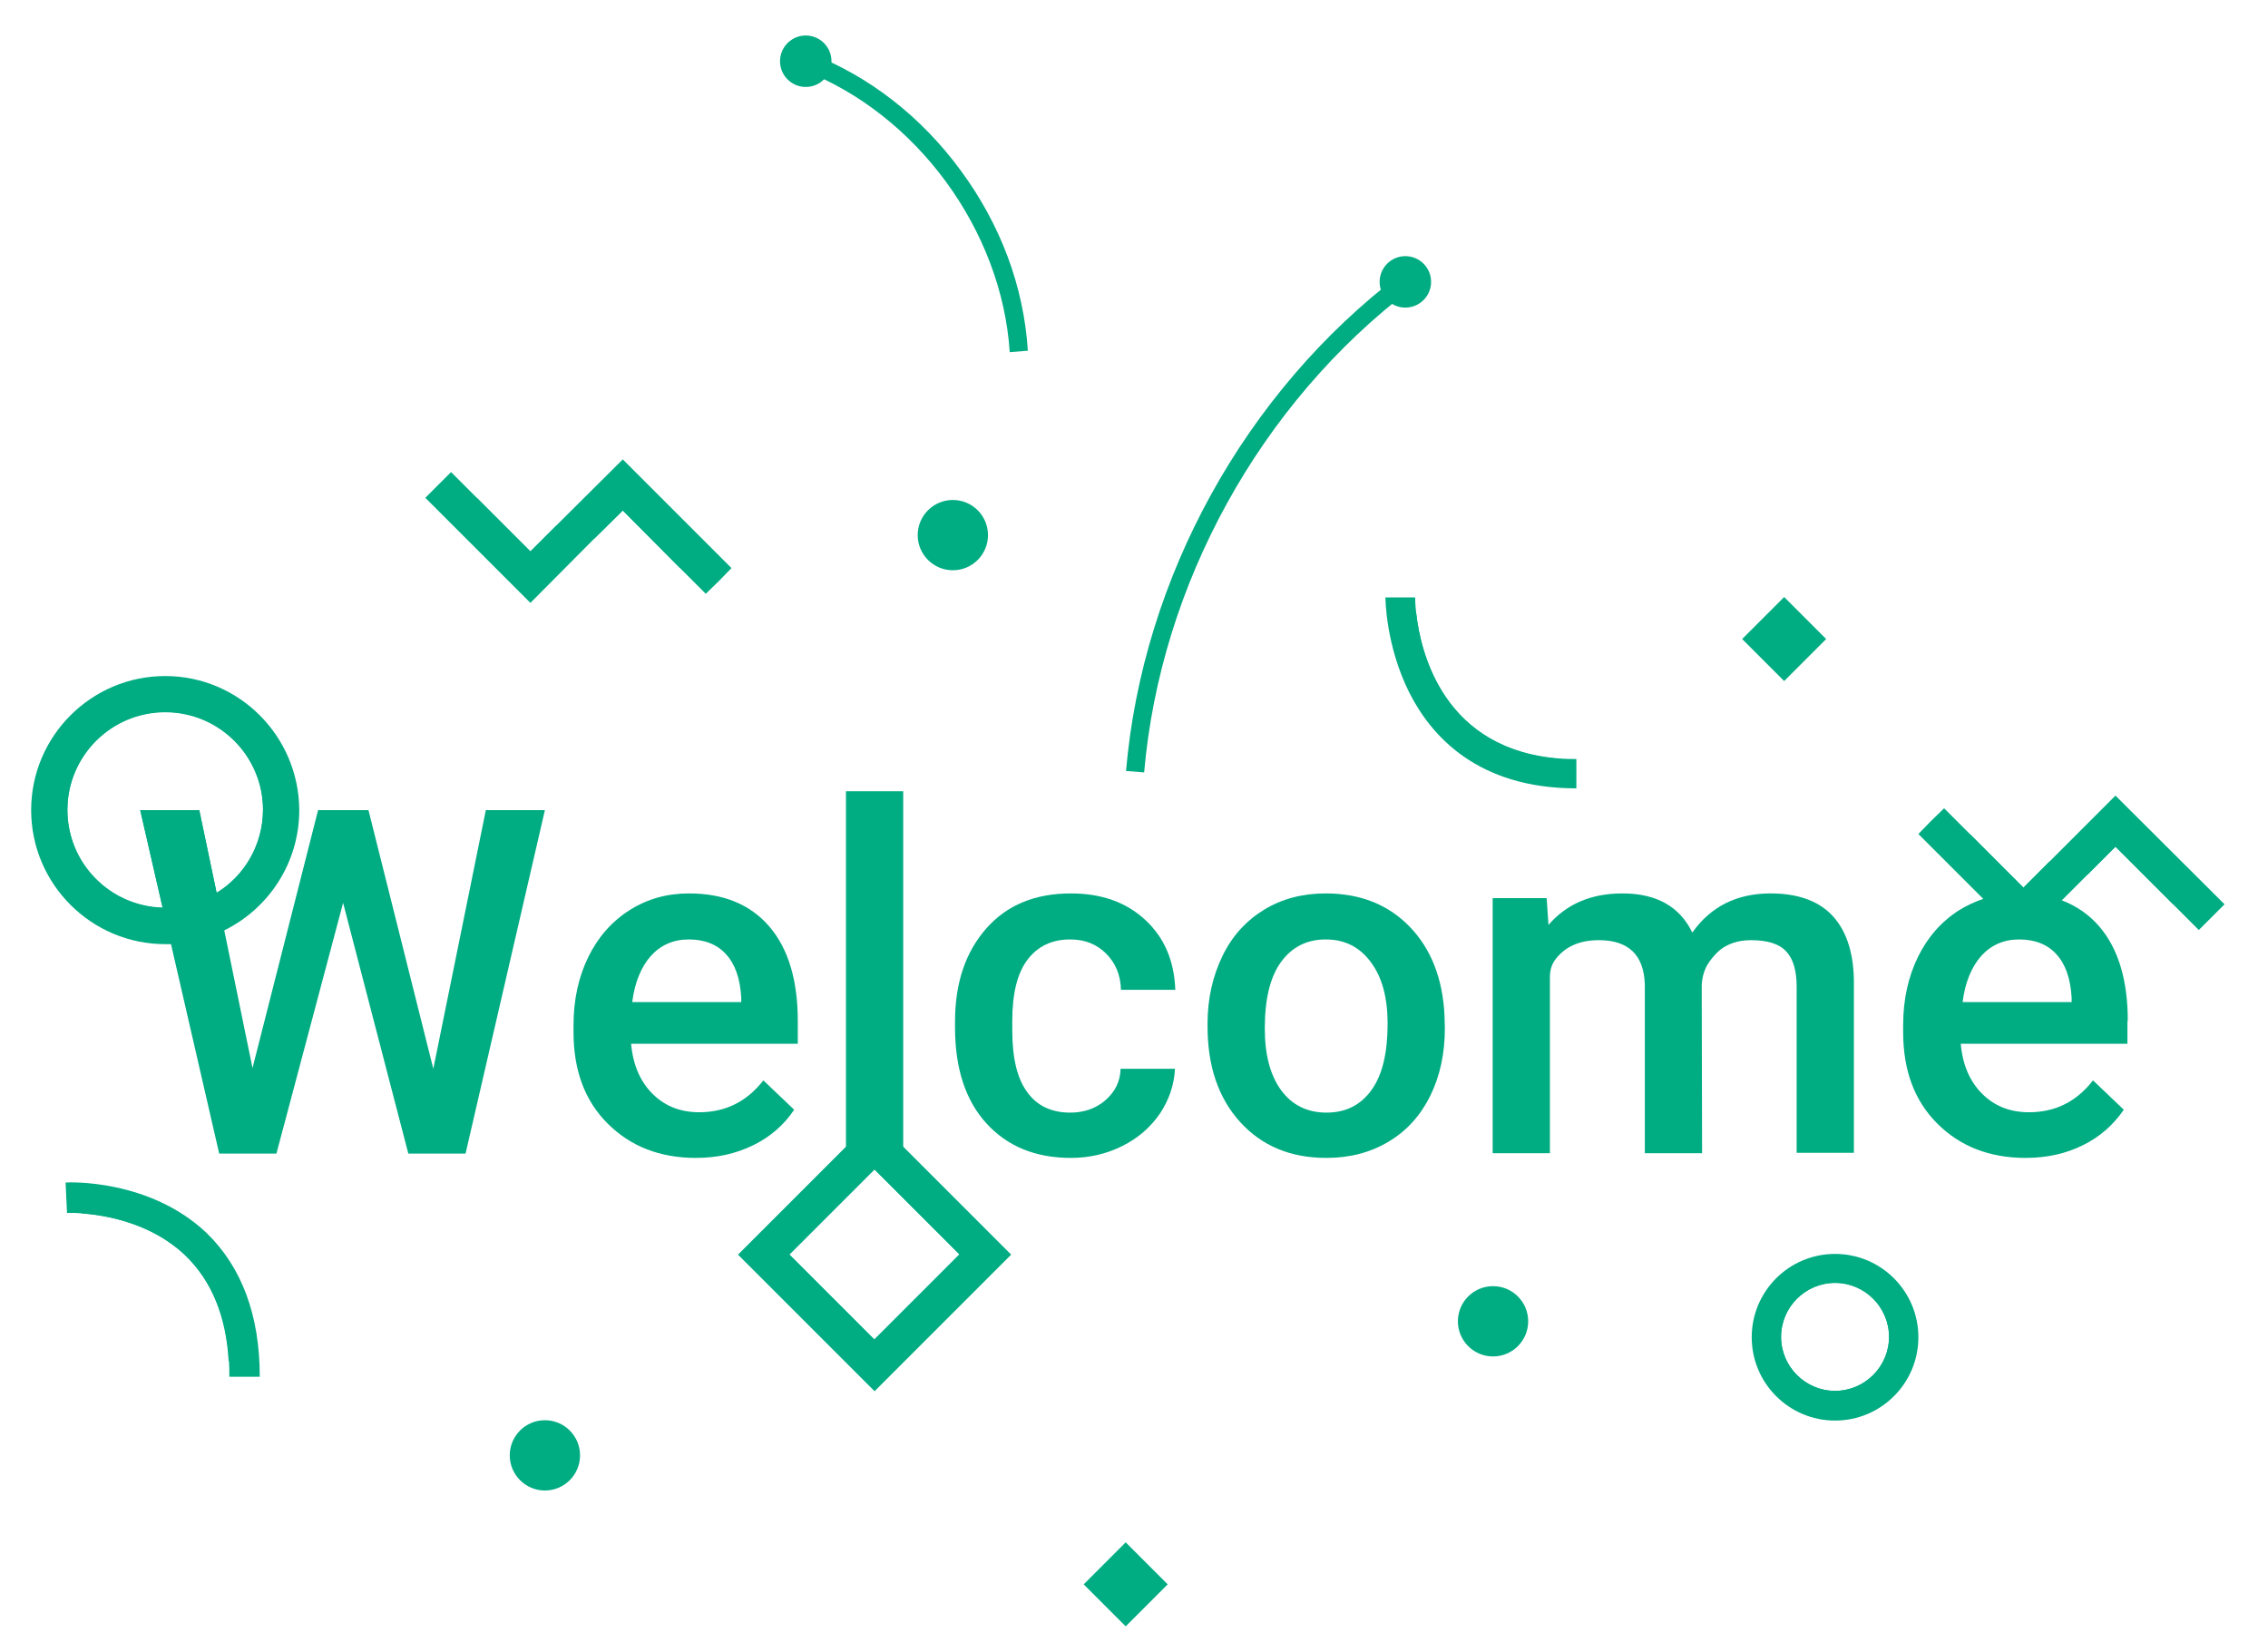
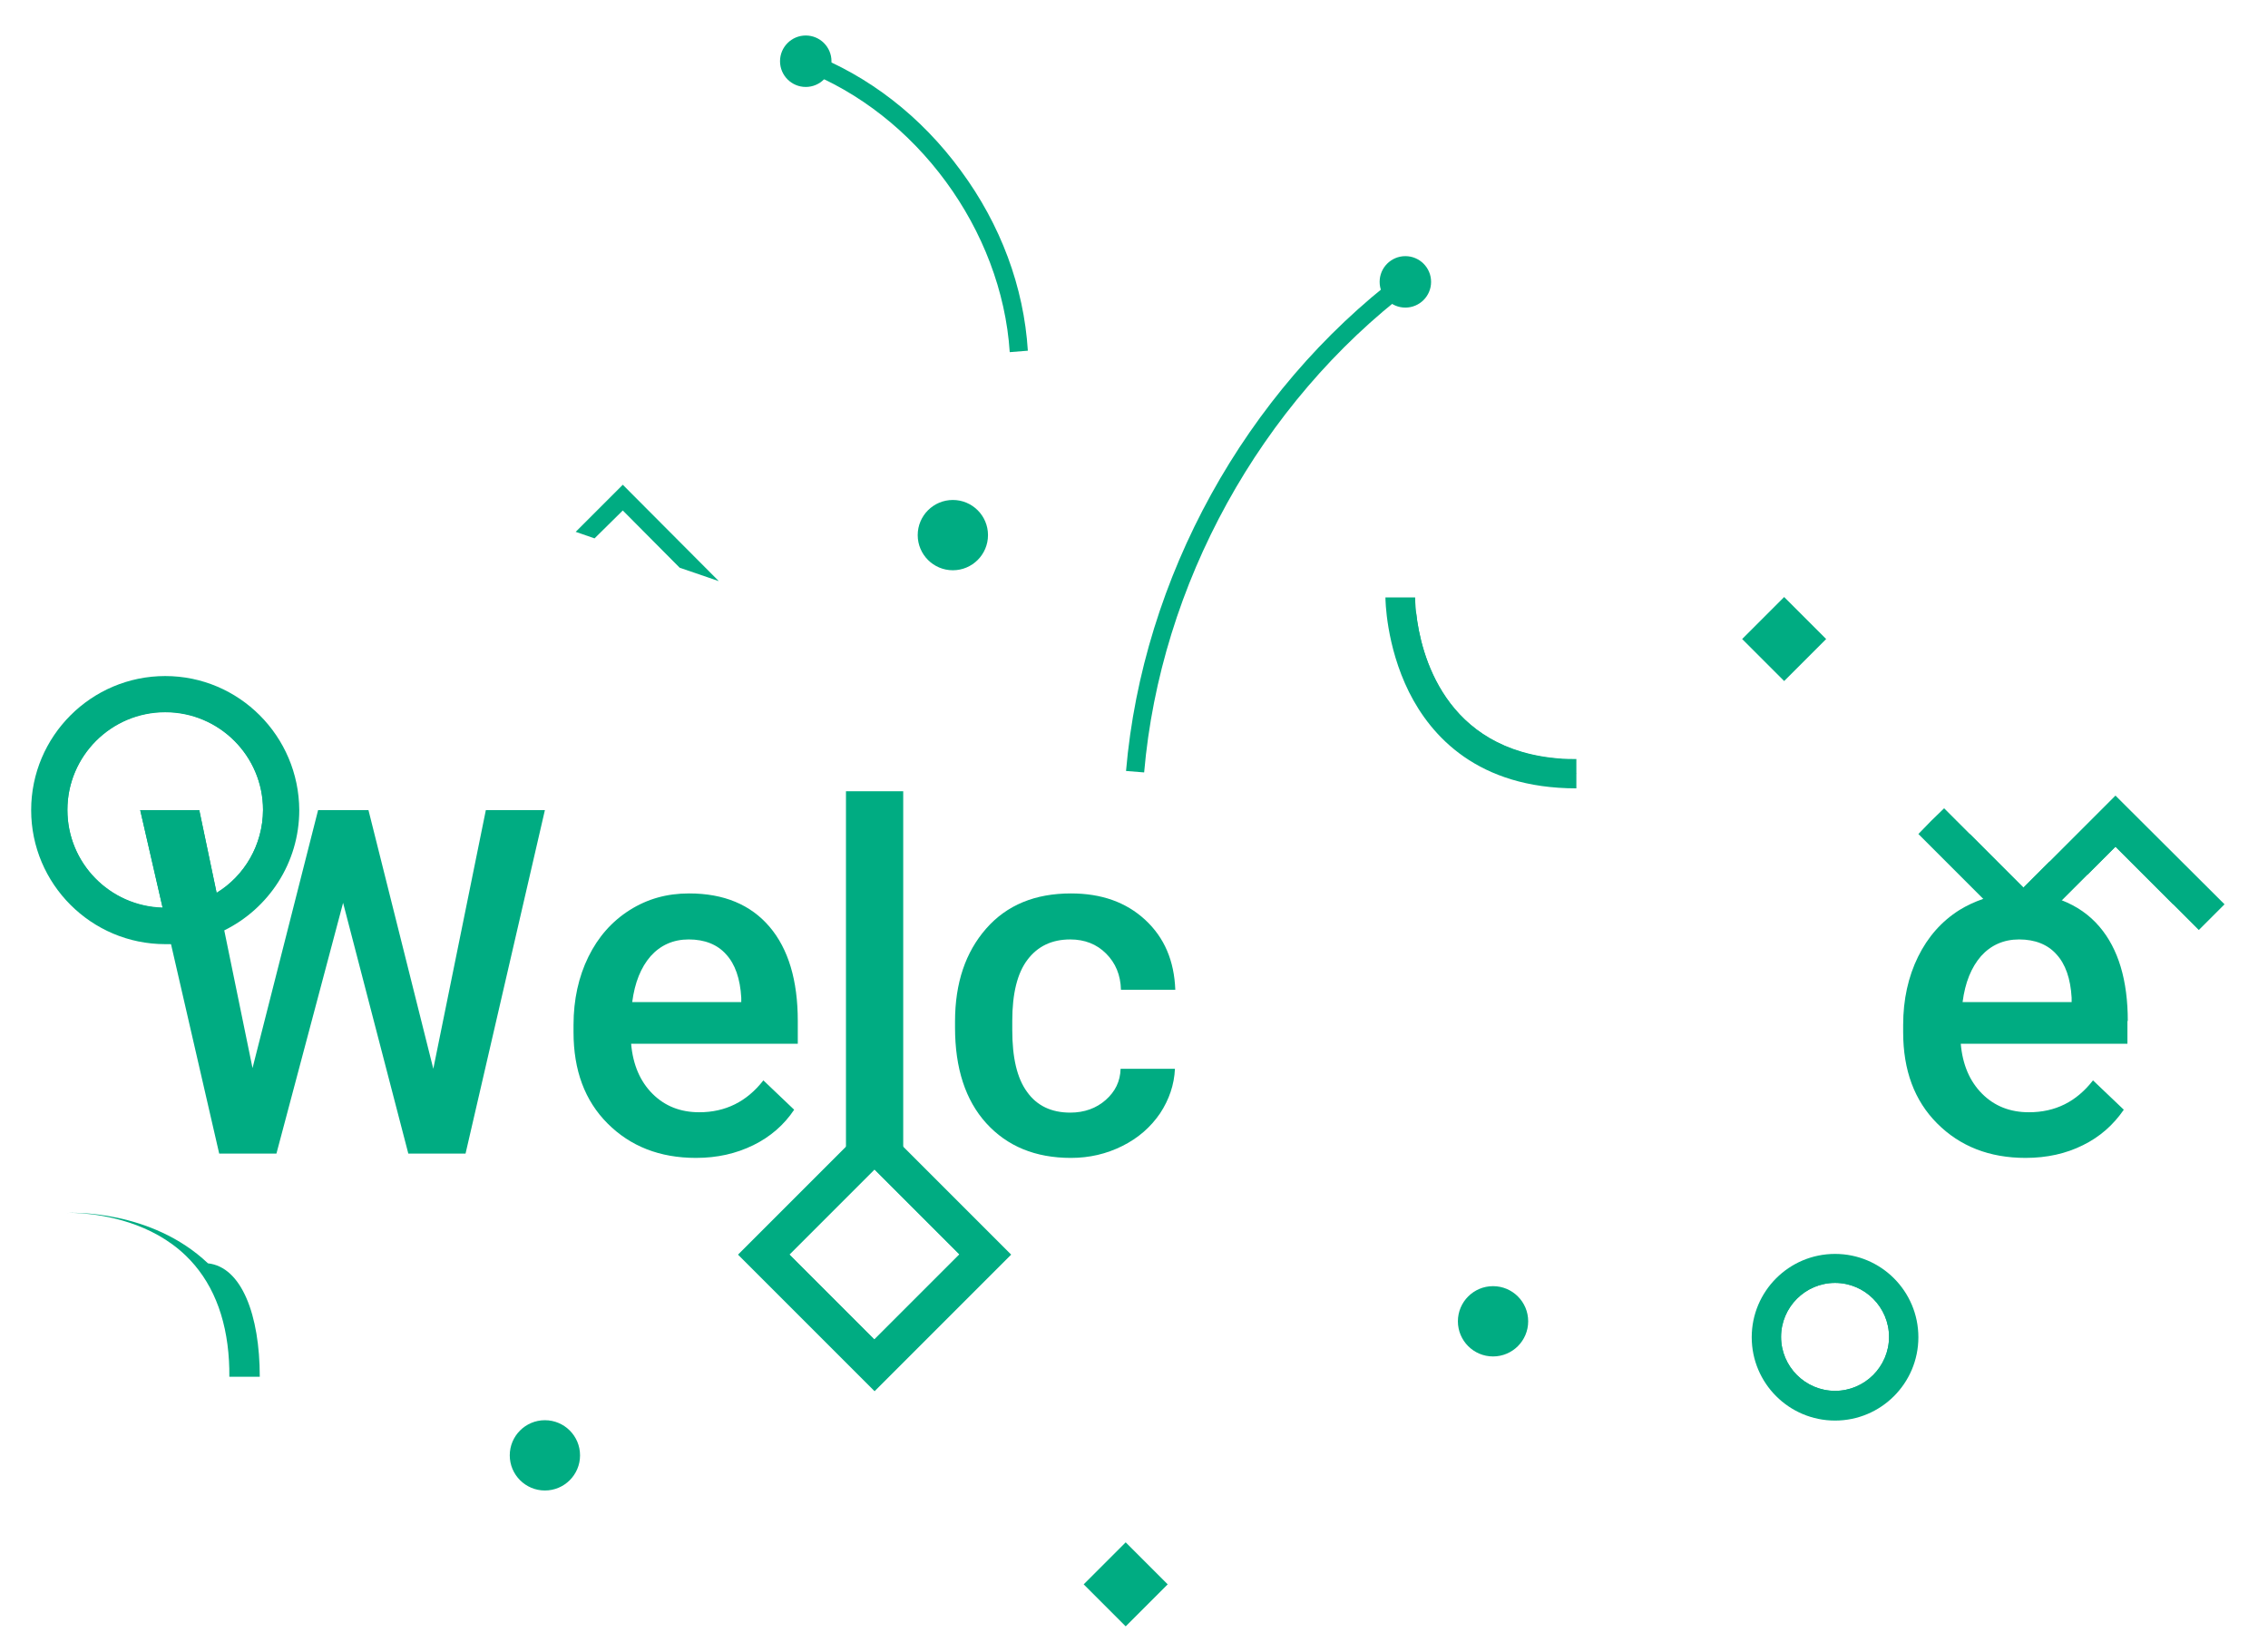
<svg xmlns="http://www.w3.org/2000/svg" version="1.1" id="Layer_1" x="0px" y="0px" viewBox="0 0 626 456" style="enable-background:new 0 0 626 456;" xml:space="preserve">
  <style type="text/css">
	.st0{fill:#00AC82;}
	.st1{fill:#FFFFFF;stroke:#000000;stroke-width:10;stroke-miterlimit:10;}
	.st2{fill:none;stroke:#000000;stroke-width:5;stroke-miterlimit:10;}
	.st3{fill:none;stroke:#00AC82;stroke-width:5;stroke-miterlimit:10;}
	.st4{fill:none;stroke:#00AC82;stroke-width:10;stroke-miterlimit:10;}
	.st5{fill:none;stroke:#00AC82;stroke-width:2.248;stroke-miterlimit:10;}
	.st6{fill:none;stroke:#00AC82;stroke-width:6;stroke-miterlimit:10;}
	.st7{fill:none;stroke:#00AC82;stroke-width:9.736;stroke-miterlimit:10;}
	.st8{fill:none;stroke:#00AC82;stroke-width:2;stroke-miterlimit:10;}
	.st9{fill:none;stroke:#00AC82;stroke-width:20;stroke-miterlimit:10;}
	.st10{fill:none;stroke:#00AC82;stroke-width:15;stroke-miterlimit:10;}
</style>
  <g>
    <path class="st0" d="M45.6,191.6c-17.7,0-32,14.3-32,32c0,17.7,14.3,32,32,32c0.1,0,0.3,0,0.5,0c5.3-0.1,10.4-1.5,14.8-3.9h0   c10-5.4,16.7-16,16.7-28.1C77.5,205.9,63.2,191.6,45.6,191.6z M59.8,246.5L55,223.6H38.7l6.2,27c-14.6-0.4-26.3-12.3-26.3-27   c0-14.9,12.1-27,27-27c14.9,0,27,12.1,27,27C72.5,233.3,67.4,241.8,59.8,246.5z" />
    <path class="st0" d="M45.6,186.6c-20.4,0-37,16.6-37,37c0,20.4,16.6,37,37,37c0.5,0,1.1,0,1.6,0c5.3-0.2,10.2-1.5,14.7-3.8   c12.2-6,20.7-18.6,20.7-33.2C82.5,203.2,66,186.6,45.6,186.6z M44.9,250.5c-14.6-0.4-26.3-12.3-26.3-27c0-14.9,12.1-27,27-27   c14.9,0,27,12.1,27,27c0,9.7-5.1,18.2-12.8,22.9c-4.1,2.6-9,4-14.2,4C45.3,250.6,45.1,250.6,44.9,250.5z" />
  </g>
  <g>
    <path class="st0" d="M506.5,350.1c-10.4,0-18.9,8.5-18.9,18.9c0,10.4,8.5,18.9,18.9,18.9c10.4,0,18.9-8.5,18.9-18.9   C525.4,358.6,517,350.1,506.5,350.1z M506.5,383.9c-8.2,0-14.9-6.7-14.9-14.9c0-8.2,6.7-14.9,14.9-14.9c8.2,0,14.9,6.7,14.9,14.9   C521.4,377.2,514.7,383.9,506.5,383.9z" />
    <path class="st0" d="M506.5,346.1c-12.7,0-23,10.3-23,23c0,12.7,10.3,23,23,23c12.7,0,23-10.3,23-23   C529.5,356.4,519.2,346.1,506.5,346.1z M506.5,383.9c-8.2,0-14.9-6.7-14.9-14.9c0-8.2,6.7-14.9,14.9-14.9c8.2,0,14.9,6.7,14.9,14.9   C521.4,377.2,514.7,383.9,506.5,383.9z" />
  </g>
  <g>
    <path class="st0" d="M244.1,318.3l-2.7-2.7l-2.7,2.7l-27.9,27.9l30.6,30.6l30.6-30.6L244.1,318.3z M217.8,346.2l23.5-23.5   l23.5,23.5l-23.5,23.5L217.8,346.2z" />
    <path class="st0" d="M249.3,316.5l-7.9-7.9l-7.9,7.9l-29.8,29.8l37.7,37.7l37.7-37.7L249.3,316.5z M241.4,369.8l-23.5-23.5   l23.5-23.5l23.5,23.5L241.4,369.8z" />
  </g>
  <rect x="484.3" y="168.1" transform="matrix(0.707 -0.707 0.707 0.707 19.61 399.936)" class="st0" width="16.4" height="16.4" />
  <rect x="302.6" y="429.1" transform="matrix(0.707 -0.707 0.707 0.707 -218.2 347.869)" class="st0" width="16.4" height="16.4" />
  <g>
-     <path class="st0" d="M67.5,380l-4.4-4.4c-0.7-12.4-4.8-22.2-12-29.1c-9.4-9-22.1-11.1-28.6-11.6l-4.3-4.3   C18.2,330.6,67.5,328.1,67.5,380z" />
-     <path class="st0" d="M71.7,380h-8.4c0-1.5,0-2.9-0.1-4.4c-0.7-12.4-4.8-22.2-12-29.1c-9.4-9-22.1-11.1-28.6-11.6   c-2.5-0.2-4.1-0.1-4.1-0.1l-0.4-8.4c0.9-0.1,23.2-1,38.9,13.9C66.7,349.7,71.7,363,71.7,380z" />
+     <path class="st0" d="M71.7,380h-8.4c0-1.5,0-2.9-0.1-4.4c-0.7-12.4-4.8-22.2-12-29.1c-9.4-9-22.1-11.1-28.6-11.6   c-2.5-0.2-4.1-0.1-4.1-0.1c0.9-0.1,23.2-1,38.9,13.9C66.7,349.7,71.7,363,71.7,380z" />
  </g>
  <g>
    <path class="st0" d="M435.1,213.6c-48.6,0-48.6-48.6-48.6-48.6l4.4,4.4c1.2,10.8,7.6,37.9,40.1,40.1L435.1,213.6z" />
    <path class="st0" d="M435.1,209.5v8.1c-27.2,0-40.1-14.4-46.2-26.6c-6.4-12.9-6.5-25.6-6.5-26.1h4.1l4.1,0c0,0,0,0,0,0   c0,0.3,0,1.9,0.3,4.4c1.2,10.8,7.6,37.9,40.1,40.1C432.2,209.5,433.6,209.5,435.1,209.5z" />
  </g>
  <g>
-     <polygon class="st0" points="158.9,146.8 146.4,159.3 121,133.8 131.7,137.5 146.4,152.2 153.6,145  " />
    <polygon class="st0" points="198.4,160.4 187.6,156.7 171.9,140.9 164.1,148.6 158.9,146.8 171.9,133.8  " />
-     <polygon class="st0" points="201.9,156.8 198.4,160.4 194.8,163.9 187.6,156.7 171.9,140.9 164.1,148.6 146.4,166.4 117.4,137.4    121,133.8 124.5,130.3 131.7,137.5 146.4,152.2 153.6,145 171.9,126.8  " />
  </g>
  <g>
    <polygon class="st0" points="571,239.6 563.5,247.1 558.5,252.1 533,226.6 543.8,230.3 558.5,245 565.7,237.8  " />
    <polygon class="st0" points="610.5,253.2 599.7,249.5 583.9,233.7 576.2,241.4 571,239.6 583.9,226.6  " />
    <polygon class="st0" points="614,249.6 606.9,256.7 599.7,249.5 583.9,233.7 576.2,241.4 569.1,248.5 558.5,259.2 529.5,230.2    533,226.6 536.6,223.1 558.5,245 565.7,237.8 583.9,219.6  " />
  </g>
  <g>
    <path class="st0" d="M134.1,223.6l-14.5,71.4l-17.9-71.4H87.8l-18.1,71.2l-7.8-38l-1-5.1h0l-1.1-5.2L55,223.6H38.7l6.2,27l1.2,5   l1.1,5l13.3,57.8h15.8l18.4-69.2l18,69.2h15.8l21.9-94.8H134.1z" />
    <path class="st0" d="M220.2,281.8c0-11.2-2.6-19.9-7.8-26c-5.2-6.1-12.6-9.2-22.2-9.2c-6.1,0-11.5,1.5-16.4,4.6   c-4.9,3.1-8.7,7.4-11.4,12.9c-2.7,5.5-4.1,11.8-4.1,18.8v2c0,10.5,3.1,18.9,9.4,25.2s14.4,9.5,24.4,9.5c5.9,0,11.1-1.2,15.8-3.5   c4.7-2.3,8.5-5.6,11.3-9.8l-8.5-8.1c-4.6,5.9-10.5,8.8-17.7,8.8c-5.2,0-9.5-1.7-12.9-5.1c-3.4-3.4-5.4-8-5.9-13.8h46V281.8z    M204.6,276.6h-30.1c0.7-5.4,2.4-9.6,5.1-12.7c2.7-3,6.2-4.6,10.5-4.6c4.4,0,7.9,1.4,10.3,4.1c2.5,2.7,3.9,6.7,4.2,12V276.6z" />
    <path class="st0" d="M233.5,218.4v100h15.8v-100H233.5z" />
    <path class="st0" d="M305.2,303.6c-2.6,2.3-5.9,3.5-9.8,3.5c-5.2,0-9.2-1.9-11.9-5.7c-2.8-3.8-4.1-9.5-4.1-17.1v-2.5   c0-7.6,1.4-13.2,4.2-16.9c2.8-3.7,6.7-5.6,11.8-5.6c4,0,7.3,1.3,9.9,3.9c2.6,2.6,4,5.9,4.1,10h15c-0.3-8-3-14.4-8.3-19.3   c-5.3-4.9-12.1-7.3-20.5-7.3c-9.9,0-17.7,3.2-23.4,9.7c-5.7,6.5-8.6,15-8.6,25.7v1.6c0,11.3,2.9,20.1,8.6,26.4   c5.8,6.4,13.6,9.6,23.4,9.6c5.1,0,9.8-1.1,14.2-3.3c4.4-2.2,7.8-5.2,10.4-9c2.5-3.8,3.9-7.9,4.1-12.3h-15   C309.2,298.5,307.8,301.3,305.2,303.6z" />
-     <path class="st0" d="M398.7,280.2c-0.5-10.1-3.7-18.3-9.6-24.4c-5.9-6.1-13.6-9.2-23.2-9.2c-6.4,0-12.1,1.5-17,4.5   c-4.9,3-8.8,7.2-11.5,12.8c-2.7,5.6-4.1,11.8-4.1,18.6v0.8c0,11,3,19.8,9,26.4c6,6.6,13.9,9.9,23.8,9.9c6.5,0,12.2-1.5,17.2-4.5   c5-3,8.8-7.2,11.5-12.7c2.7-5.5,4-11.7,4-18.6L398.7,280.2z M378.6,300.8c-3,4.2-7.1,6.3-12.5,6.3c-5.3,0-9.5-2.1-12.5-6.2   c-3-4.1-4.5-9.8-4.5-17c0-8.2,1.5-14.3,4.5-18.4c3-4.1,7.1-6.2,12.3-6.2c5.3,0,9.4,2.1,12.5,6.3c3.1,4.2,4.6,9.8,4.6,16.9   C383,290.5,381.6,296.6,378.6,300.8z" />
-     <path class="st0" d="M506.1,253.1c-3.8-4.3-9.6-6.5-17.4-6.5c-9.3,0-16.5,3.6-21.6,10.8c-3.5-7.2-9.9-10.8-19.3-10.8   c-8.6,0-15.4,2.9-20.4,8.7l-0.5-7.4h-14.9v70.4h15.8v-48.7c0-1.8,0.5-3.5,1.6-4.9c2.7-3.5,6.7-5.2,11.9-5.2   c8.2,0,12.5,4.1,12.7,12.4v46.4h15.8l-0.1-45.9c0-2.1,0.5-4.2,1.5-6c0.9-1.5,2-2.8,3.3-4c2.3-1.9,5.2-2.9,8.8-2.9   c4.5,0,7.8,1,9.7,3.1c2,2.1,2.9,5.4,2.9,9.8v45.8h15.8v-46.3C511.8,263.7,509.9,257.4,506.1,253.1z" />
    <path class="st0" d="M587.3,281.8c0-11.2-2.6-19.9-7.8-26c-2.8-3.3-6.3-5.7-10.4-7.3c-1.8-0.7-3.6-1.1-5.6-1.5   c-1.9-0.3-4-0.5-6.2-0.5c-1.4,0-2.8,0.1-4.1,0.3c-2,0.2-3.9,0.7-5.8,1.3c-2.3,0.8-4.5,1.8-6.6,3.1c-4.9,3.1-8.7,7.4-11.4,12.9   c-2.7,5.5-4.1,11.8-4.1,18.8v2c0,10.5,3.1,18.9,9.4,25.2s14.4,9.5,24.4,9.5c5.9,0,11.2-1.2,15.8-3.5c4.7-2.3,8.4-5.6,11.3-9.8   l-8.5-8.1c-4.6,5.9-10.4,8.8-17.7,8.8c-5.2,0-9.5-1.7-12.9-5.1c-3.4-3.4-5.4-8-5.9-13.8h46V281.8z M571.8,276.6h-30.1   c0.7-5.4,2.4-9.6,5.1-12.7c2.7-3,6.2-4.6,10.5-4.6c4.4,0,7.9,1.4,10.3,4.1c2.5,2.7,3.9,6.7,4.2,12V276.6z" />
  </g>
  <circle class="st0" cx="263" cy="147.7" r="9.7" />
  <circle class="st0" cx="150.4" cy="401.7" r="9.7" />
  <circle class="st0" cx="412.1" cy="364.7" r="9.7" />
  <path class="st0" d="M315.8,213.2l-5-0.4c4.6-53.4,32.9-104.6,75.6-137l3,4C347.8,111.4,320.3,161.3,315.8,213.2z" />
  <path class="st0" d="M278.7,97.2c-2.2-33.7-25.7-65.8-57.2-77.9l1.8-4.7c16.5,6.3,31,17.6,41.9,32.5c11,14.9,17.4,32.1,18.5,49.7  L278.7,97.2z" />
  <circle class="st0" cx="387.9" cy="77.8" r="7.1" />
  <circle class="st0" cx="222.4" cy="16.9" r="7.1" />
</svg>